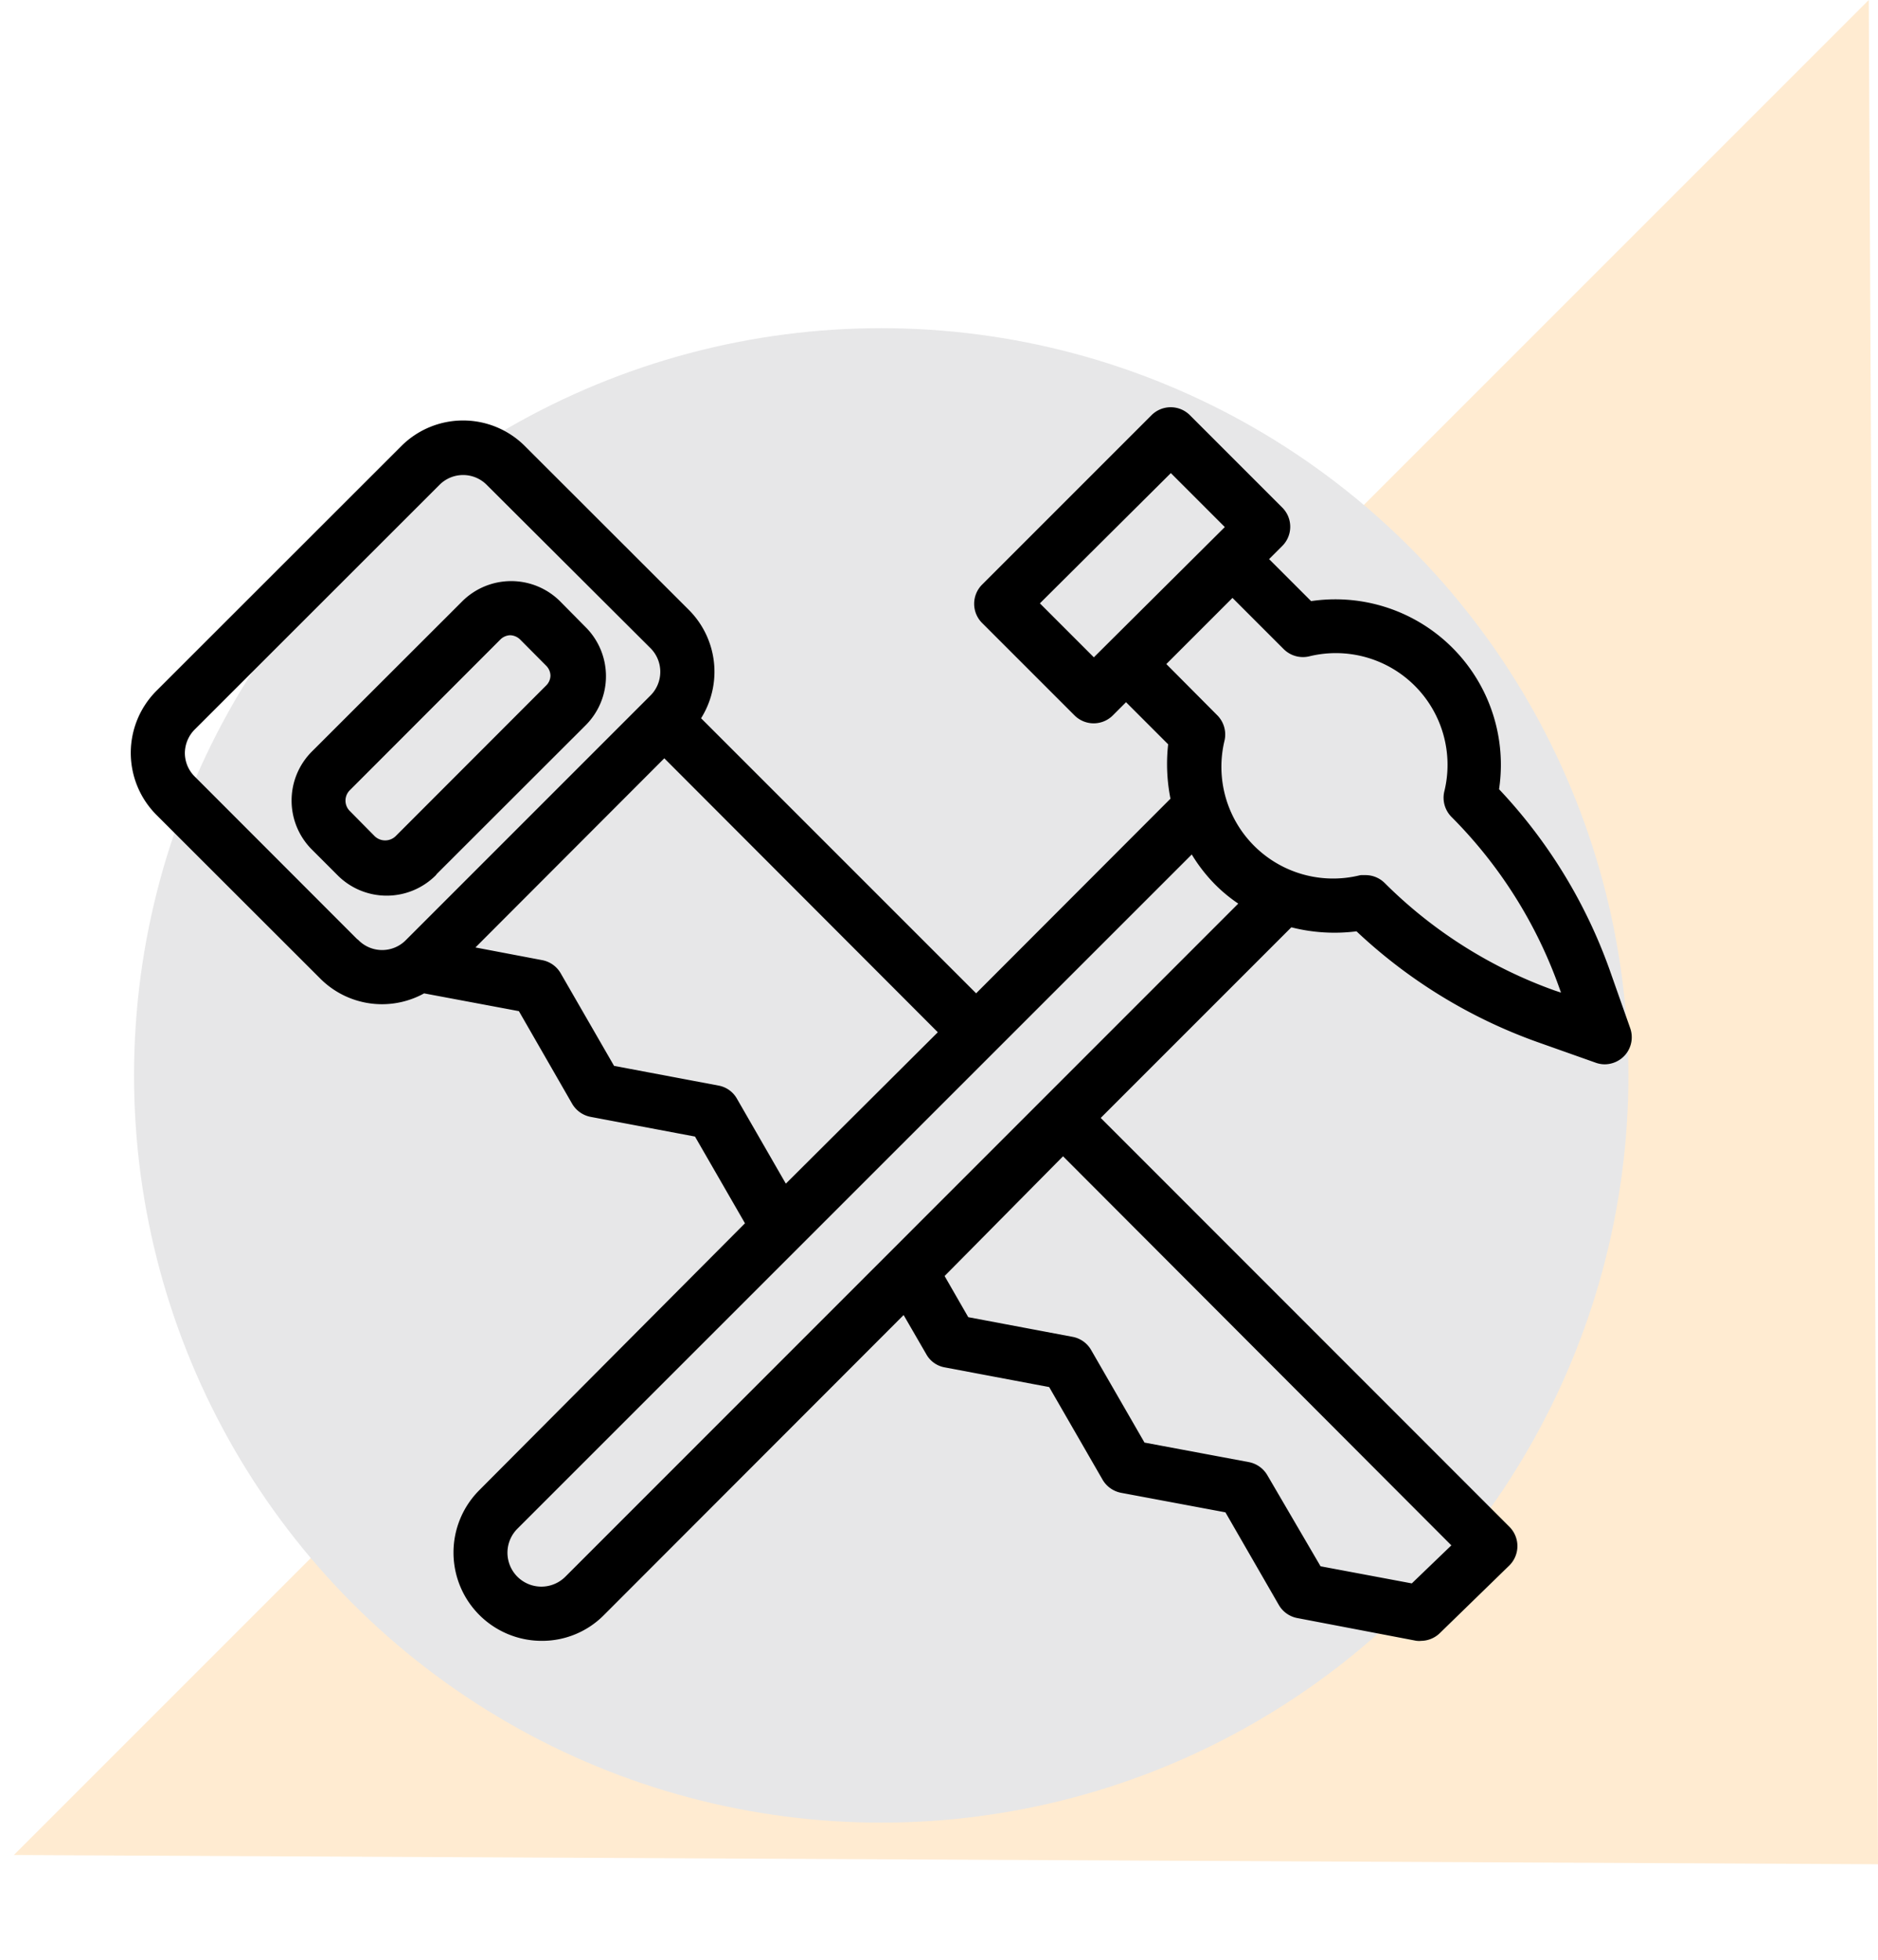
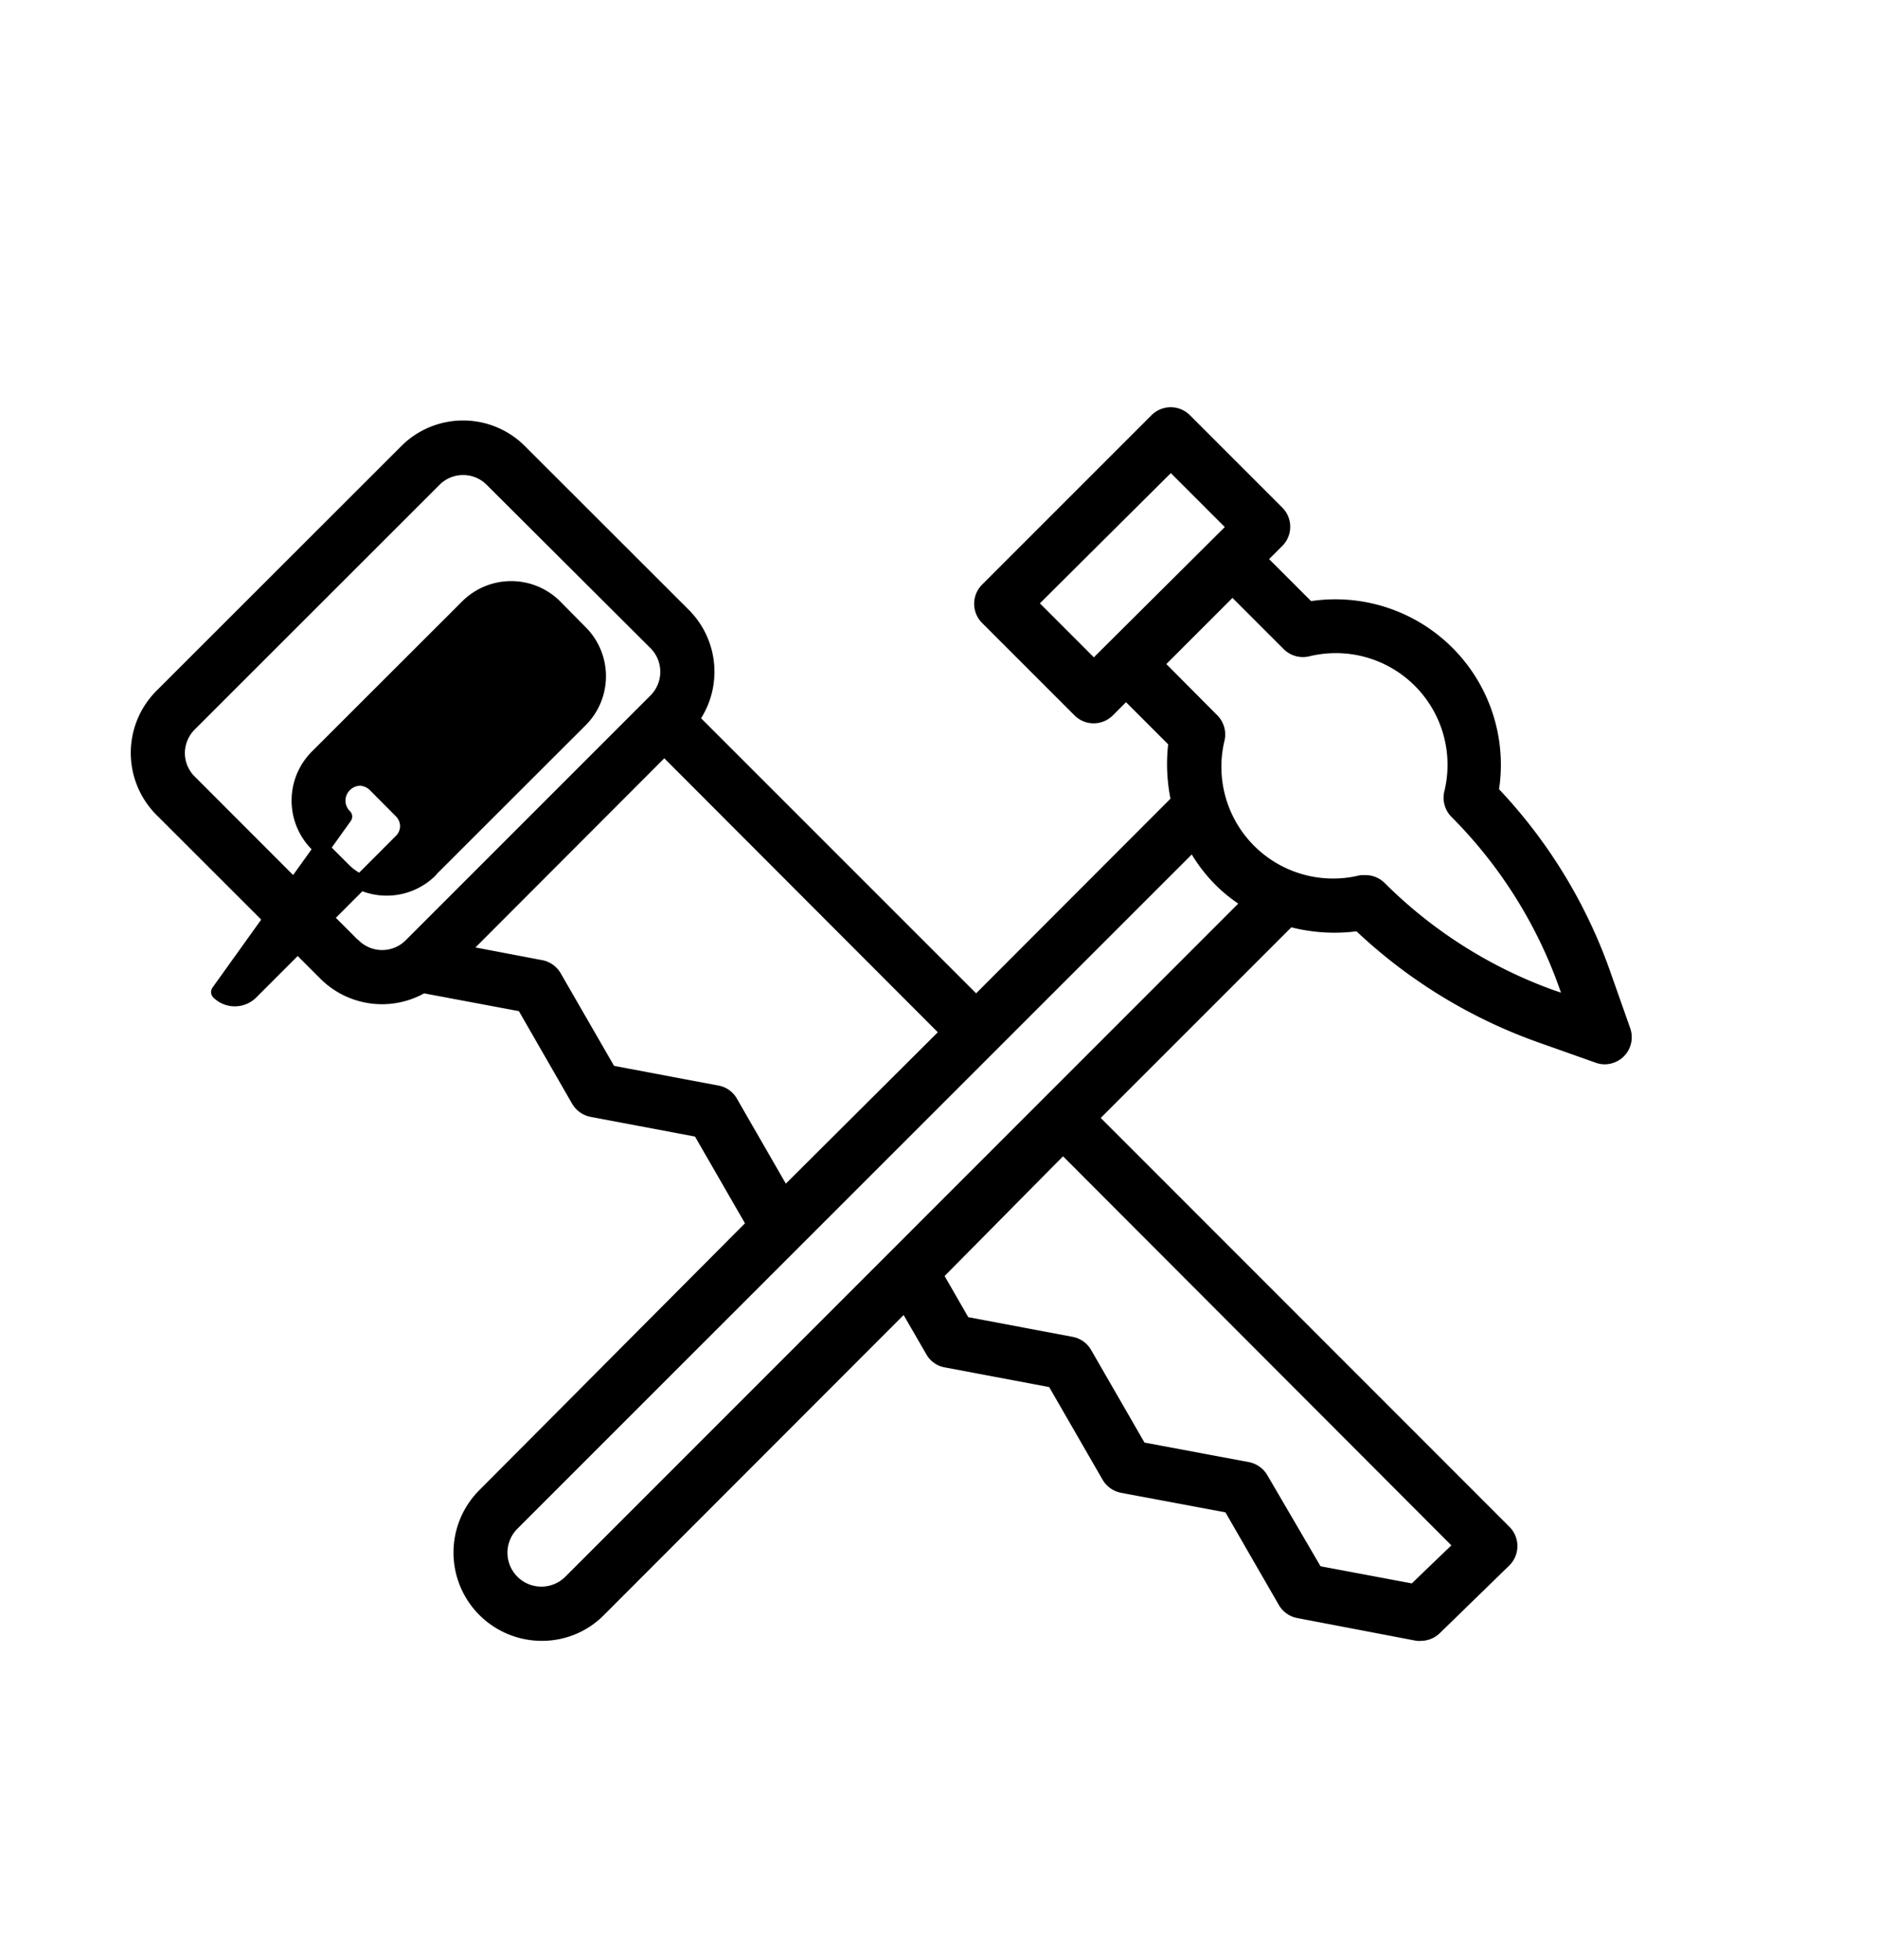
<svg xmlns="http://www.w3.org/2000/svg" viewBox="0 0 121.9 127.2">
  <defs>
    <style> .a { fill: #ffa635; opacity: 0.23; isolation: isolate; } .b { fill: #e7e7e8; } .c { stroke: #000; stroke-linecap: round; stroke-linejoin: round; } </style>
  </defs>
  <title>kunststof-dakkapel-new-02</title>
  <g>
-     <path class="a" d="M121.9,121l-121-.6L121.3,0Z" />
-     <circle class="b" cx="57.2" cy="69.8" r="48.5" />
-   </g>
+     </g>
  <g>
-     <path class="c" d="M27.9,56.47l9.77-9.76a4,4,0,0,0,0-5.64L36,39.38a4,4,0,0,0-5.64,0l-9.77,9.76a4,4,0,0,0,0,5.64l1.69,1.69a4,4,0,0,0,5.64,0ZM22.36,53a1.45,1.45,0,0,1,0-2.07l9.76-9.77a1.45,1.45,0,0,1,1-.43,1.47,1.47,0,0,1,1,.43l1.68,1.69a1.44,1.44,0,0,1,.43,1,1.42,1.42,0,0,1-.43,1l-9.76,9.77a1.48,1.48,0,0,1-2.08,0Z" />
+     <path class="c" d="M27.9,56.47l9.77-9.76a4,4,0,0,0,0-5.64L36,39.38a4,4,0,0,0-5.64,0l-9.77,9.76a4,4,0,0,0,0,5.64l1.69,1.69a4,4,0,0,0,5.64,0ZM22.36,53a1.45,1.45,0,0,1,0-2.07a1.45,1.45,0,0,1,1-.43,1.47,1.47,0,0,1,1,.43l1.68,1.69a1.44,1.44,0,0,1,.43,1,1.42,1.42,0,0,1-.43,1l-9.76,9.77a1.48,1.48,0,0,1-2.08,0Z" />
    <path class="c" d="M105.34,66.89,104,63.09a32.92,32.92,0,0,0-7.23-11.7A10.24,10.24,0,0,0,84.93,39.55l-3.26-3.26,1.21-1.21a1.26,1.26,0,0,0,0-1.78l-6-6a1.26,1.26,0,0,0-1.78,0l-11,11a1.26,1.26,0,0,0,0,1.78l6,6a1.26,1.26,0,0,0,1.78,0l1.21-1.21,3.26,3.26A11,11,0,0,0,76.52,52L63.36,65.18l-18.5-18.5a5.18,5.18,0,0,0-.5-6.74L33.72,29.31a5.17,5.17,0,0,0-7.32,0L10.5,45.2a5.2,5.2,0,0,0,0,7.33L21.14,63.16a5.16,5.16,0,0,0,6.3.79L34,65.18l3.57,6.21a1.28,1.28,0,0,0,.86.61l7,1.32,3.55,6.16L31.45,97.09A5.23,5.23,0,0,0,35.18,106a5.14,5.14,0,0,0,3.65-1.51L58.76,84.54l1.8,3.11a1.21,1.21,0,0,0,.86.61l7,1.32L72,95.79a1.28,1.28,0,0,0,.86.61l7,1.31,3.58,6.21a1.26,1.26,0,0,0,.86.61L92,106a.91.91,0,0,0,.23,0,1.27,1.27,0,0,0,.88-.36l4.51-4.39a1.27,1.27,0,0,0,0-1.8L70.74,72.56,83.67,59.63a10.88,10.88,0,0,0,4.55.29,33.1,33.1,0,0,0,11.7,7.23l3.81,1.35a1.25,1.25,0,0,0,.42.08,1.28,1.28,0,0,0,.9-.37A1.26,1.26,0,0,0,105.34,66.89ZM71,43.37l-4.21-4.21L76,30l4.21,4.21Zm-48.11,18L12.28,50.75a2.65,2.65,0,0,1-.78-1.88A2.69,2.69,0,0,1,12.28,47l15.9-15.89a2.66,2.66,0,0,1,3.76,0L42.58,41.72a2.67,2.67,0,0,1,0,3.77l-15.9,15.9A2.66,2.66,0,0,1,22.92,61.38ZM47.4,71.56a1.23,1.23,0,0,0-.86-.61l-7-1.32-3.58-6.21a1.26,1.26,0,0,0-.86-.61l-5.26-1L43.12,48.51,61.58,67,50.9,77.64Zm47.52,28.75-3.12,3-6.4-1.2L81.83,96a1.28,1.28,0,0,0-.86-.61l-7-1.31-3.58-6.21a1.26,1.26,0,0,0-.86-.61l-7-1.32-1.84-3.2L69,74.34Zm-57.87,2.38a2.7,2.7,0,0,1-3.82-3.82L77.47,54.64a10,10,0,0,0,1.77,2.43,9.57,9.57,0,0,0,1.93,1.49Zm63.72-37.92a30.36,30.36,0,0,1-11.24-7.1,1.26,1.26,0,0,0-.89-.37l-.27,0A7.75,7.75,0,0,1,79,47.94a1.27,1.27,0,0,0-.34-1.16L75,43.1l5-5,3.68,3.68a1.27,1.27,0,0,0,1.16.34,7.75,7.75,0,0,1,9.39,9.39,1.27,1.27,0,0,0,.34,1.16,30.36,30.36,0,0,1,7.1,11.24l.47,1.31Z" />
  </g>
</svg>